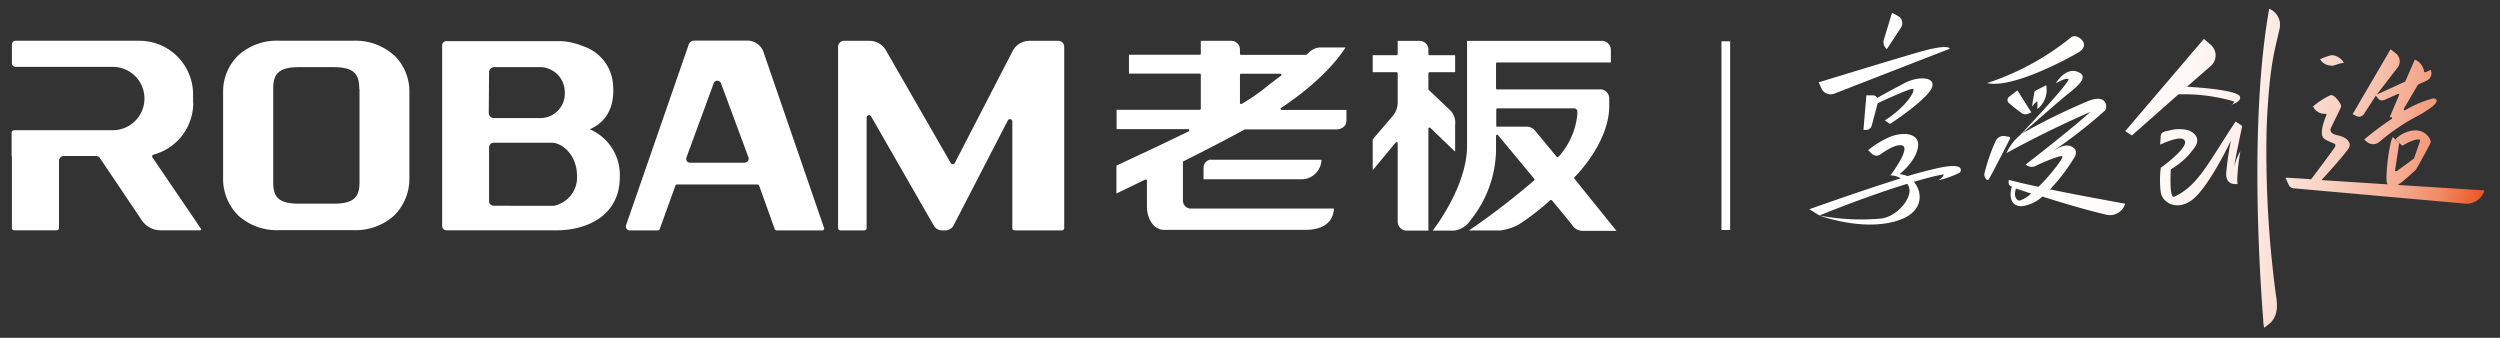
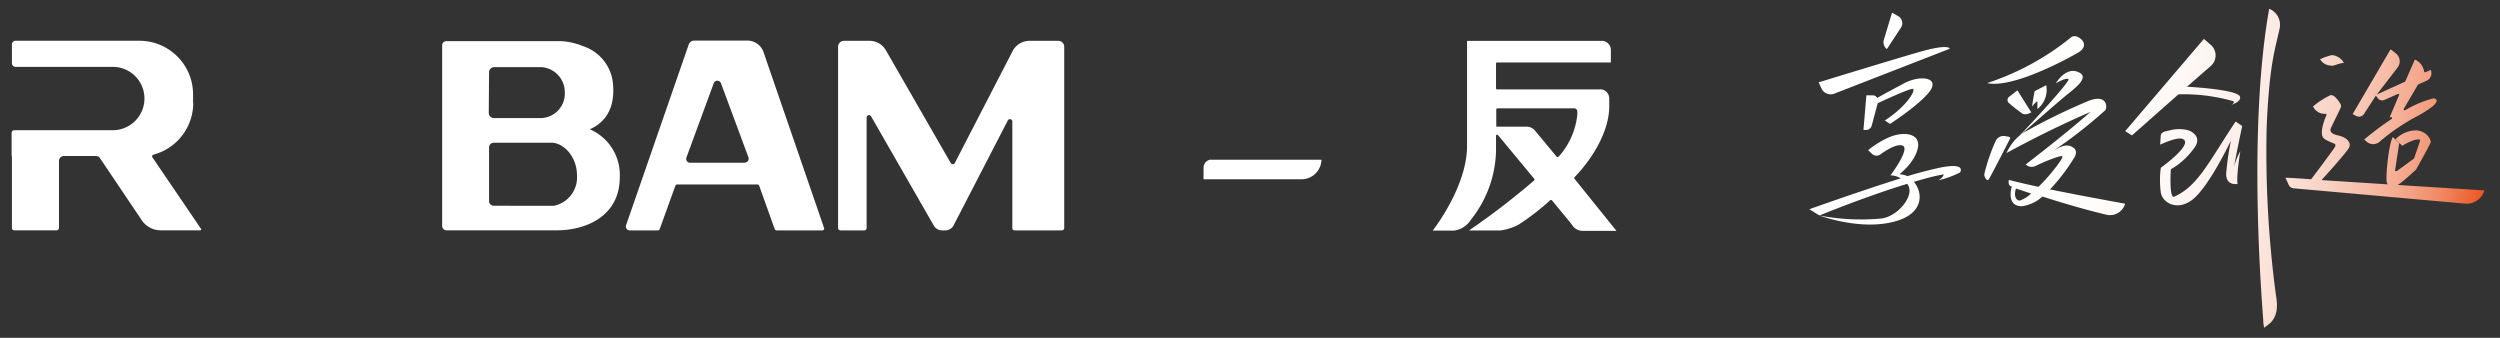
<svg xmlns="http://www.w3.org/2000/svg" id="图层_1" data-name="图层 1" viewBox="0 0 419.53 56.69">
  <rect x="0" y="0" width="419.53" height="56.69" fill="#333333" stroke="none" />
  <defs>
    <style>.cls-1{fill:url(#未命名的渐变_8);}.cls-2{fill:#fff;}</style>
    <linearGradient id="未命名的渐变_8" x1="310.71" y1="17.48" x2="422.23" y2="34.7" gradientUnits="userSpaceOnUse">
      <stop offset="0" stop-color="#fff" />
      <stop offset="0.35" stop-color="#fffefd" />
      <stop offset="0.48" stop-color="#fef8f6" />
      <stop offset="0.58" stop-color="#fdefea" />
      <stop offset="0.65" stop-color="#fbe2d9" />
      <stop offset="0.72" stop-color="#f9d1c3" />
      <stop offset="0.78" stop-color="#f7bca7" />
      <stop offset="0.84" stop-color="#f4a386" />
      <stop offset="0.89" stop-color="#f08660" />
      <stop offset="0.93" stop-color="#ec6636" />
      <stop offset="0.95" stop-color="#ea5520" />
    </linearGradient>
  </defs>
  <path class="cls-1" d="M380.37,21.42c.45-10.64,1.4-13.05,2.17-16.58A2.89,2.89,0,0,0,381,1.57l-.2-.1c-3.25,18.16-1.69,43.36-1,52.23,0,.49.08.92.14,1.3,0,0,.79-.56,1.05-.81,1.66-1.6,1-4.06.88-5.1A181.32,181.32,0,0,1,380.37,21.42ZM367,14.55,371,11.07a2.35,2.35,0,0,0,0-3.54l-1.16-1L356.64,22l1.12.73,7.81-6.9A30.24,30.24,0,0,1,374.83,17s.21.33-.43.6c0,0,1.8-.52,1.49-1.39S371.24,14.81,367,14.55Zm8.16,5.85c-4.51,6.76-6.26,10.77-10.28,12.6-.92.43-.59-4.59-.59-4.59a12.07,12.07,0,0,0,3.72-3.3h0c1.45-1.68.42-2.74-.67-3.21a5.93,5.93,0,0,0-3.3,0c-.79.17-1.44.23-1.45,1l-.09,1.38s2.87-1.4,3.82-.94c1.82.87-3.71,4.81-3.71,4.81a15.78,15.78,0,0,0,0,4.18c.35,1.79,2.83,3.1,5.31,1.17,2.8-2.17,6.45-9.9,6.45-9.9a52.15,52.15,0,0,0-.78,5.34c-.17,2.37,1.91,1.92,1.91,1.92-.26-1.18.45-5.48.45-5.48a9.59,9.59,0,0,0-1,2.51c0-.56,1.32-6.76,1.32-6.76Zm16-9.36h0a2.37,2.37,0,0,0,.77-.14,6.76,6.76,0,0,1,1.4-.36,2.56,2.56,0,0,0-1.89-1.28l-.17,0a9.83,9.83,0,0,0-1.93.68A2.14,2.14,0,0,0,391.15,11Zm7.54,5,.31.42a.91.91,0,0,0,1.11.31l2.28-1h.07a.15.15,0,0,1,.12,0,.17.17,0,0,1,0,.19L401,19.73l.18-.08h.07a.16.16,0,0,1,.15.08.18.18,0,0,1-.05.23,53.06,53.06,0,0,0-4.61,3.45l.41.36a1.64,1.64,0,0,0,2.19,0,34.21,34.21,0,0,1,6.19-4.22,17.5,17.5,0,0,0,2.76-1.76c.61-.56.64-.85.6-1s-.37-.27-.5-.29a17.9,17.9,0,0,0-4.78,2,.15.15,0,0,1-.09,0,.15.15,0,0,1-.12-.05.18.18,0,0,1,0-.21l2.34-4,.07-.07,1.42-.63a1.37,1.37,0,0,0,.71-1.71l0-.11-.9.4-.07,0a.16.16,0,0,1-.09,0,.17.17,0,0,1-.08-.13A2.63,2.63,0,0,0,405.24,10l-1.59,3.63a.2.2,0,0,1-.09.09L399,15.8l-.15.07,3.53-4.58A1.7,1.7,0,0,0,402,8.92l-.83-.65-6.37,10.88.62.32a1,1,0,0,0,1.28-.33Zm3.67,15,.46-.31c1.19-.92,2.38-2.07,2.61-2.27.93-1.66,2.43-4.36,2.48-4.63a2.06,2.06,0,0,0-.57-1.1,2.76,2.76,0,0,0-2.06-.85h-.09A5,5,0,0,0,402,23.36l1.13,1.11a8.13,8.13,0,0,1,1.65-.83,2.67,2.67,0,0,1,1.15-.23H406a.2.2,0,0,1,.12.08.2.2,0,0,1,0,.15l-1,2.92-.07.08-2.85,2.08a.19.19,0,0,1-.1,0,.15.15,0,0,1-.09,0,.18.18,0,0,1-.08-.17l.69-4.55L401.54,23c-.73,1.29-1.24,6.94-1,7.65a1,1,0,0,0,.17.29l-11.13-.72s3.61-3.94,4.53-5.29c.61-.9-.2-1.88-1.81-2.22a3.1,3.1,0,0,1-.88-.32.71.71,0,0,1-.26-.92l1.59-3.28a.78.78,0,0,0,0-.77c-.54-.88-1.08-1.41-1.48-1.45a.37.37,0,0,0-.18,0,12.76,12.76,0,0,0-2.93,1.89h0a2.13,2.13,0,0,0,1.83,1.24h.27a.16.16,0,0,1,.13.08.17.17,0,0,1,0,.18s-1.36,3-.43,3.85c.48.46,1.85.86,1.92,1a.55.55,0,0,1-.05.45c-.13.28-3.43,4.71-4,5.42-2.16-.15-3.68-.25-4.3-.25l.54,1.19a1,1,0,0,0,.83.58l28.77,2.57a3.08,3.08,0,0,0,3.24-2.22h0ZM327.19,8.18s0-.82-4.33.33c-2.81.75-17.67,5.31-17.67,5.31l.46,1a1.7,1.7,0,0,0,2.18.89Zm-10.55.06L319,4.64a1.36,1.36,0,0,0-.49-1.95l-1-.56-1.37,4.51a1.48,1.48,0,0,0,.33,1.45Zm12.18,19.84c-.4-.25-1.21-.33-3,0-1,.21-3.25.72-5.73,1.48a3.73,3.73,0,0,0-1.35-.32s2.66-2,3.11-4.48-2.56-2.75-4.94-1.68a15.47,15.47,0,0,0-3.41,2.12l.64.61a1.08,1.08,0,0,0,1.41.1c1-.71,2.71-1.81,3.7-1.49,1.42.47-2,5-2,5a3.53,3.53,0,0,1,1.71.51c-6.68,2.09-15.33,5.18-15.33,5.18l1.69,1.05S313,33,320.05,30.85a1.94,1.94,0,0,1,.29.53c.66,1.71-1.87,4.92-4.63,5.29a37.25,37.25,0,0,1-10.38-.5s7.47,2.81,13.36.77c4.12-1.42,4-4.65,2.48-6.43,1.78-.52,3.49-1,5-1.25,0,0,0,.5-.91,1A16,16,0,0,0,328.8,29,.55.55,0,0,0,328.82,28.08ZM316.3,20.21l.87.59s5.31-3.45,6.77-5.63S322.2,12.54,319.5,14c-1.64.87-3.5,1.86-4.48,2.44a.86.86,0,0,0-.82-.44l-1,0-.49,5.81h.39a1,1,0,0,0,1-.74l1-3.75s5.29-2.48,5.88-2.41S320.16,17.72,316.3,20.21ZM341,17.88c.73-.91.9-.87.9-.87V18.3a4.11,4.11,0,0,0,1.48-4l-1.94,1C341.21,16.37,341,17.88,341,17.88Zm-3.87-1.62a.68.68,0,0,0-.05,1,27.21,27.21,0,0,0,2.33,1.82c.57.3,1.47-.22,1.47-.22l-.77-1.21-1.56-2.49Zm11.74-7.52c.83-.5,1.22-1.37.39-2.14-1.09-1-1.79-.27-1.79-.27a44.12,44.12,0,0,1-14,7.61C337.71,14.9,347,9.86,348.88,8.74ZM348,26.59s.89-1.16-.09-1.83-2-.29-3.5.66a80.5,80.5,0,0,0,8.85-6.89c.38-.38.48-2.77-2.63-1.66a102.06,102.06,0,0,0-11.28,5.52c1.6-1.4,5.84-5.12,7.12-6.18,1.59-1.31,4.14-3.08,2.52-4s-3.15.39-4,1.78c0,0,1.65-1,2.11-.72s-6.75,8-8.12,9.42a8.26,8.26,0,0,0-2.27,3s6.54-3.65,14.09-6.91c0,0-3.05,2.79-10.86,8.82h0a1.46,1.46,0,0,0,1.65.25c1.47-.73,4.22-1.83,4.49-1.63s-1.82,3-4,5.13c-2.13-.45-4.36-1-5-1.16l0,.45a.6.6,0,0,0,.42.62l.1,0c-.18.67-.76,3.32,1.64,3.35a6.23,6.23,0,0,0,3.5-1.63c3.37,1.09,7.67,2.34,10.79,3.06a2.62,2.62,0,0,0,3.09-1.86s-7.42-1.33-12.6-2.4A31.46,31.46,0,0,0,348,26.59Zm-9,7.05c-.43.12-1.2-.49-.69-2l2.53.84A5.09,5.09,0,0,1,339,33.64Zm-2.52-10.8a1.46,1.46,0,0,0-1.57.79A30.61,30.61,0,0,0,333,29.17c-.1.42.44,1.35.73.94s2.92-5.55,3.56-6.81a.23.23,0,0,0-.15-.34Z" />
-   <rect class="cls-2" x="288.88" y="6.93" width="1.46" height="31.67" />
-   <path class="cls-2" d="M214.91,18.32a.19.19,0,0,1,.08-.22c7.1-4.68,10.11-9,10.81-10.14h-4.19a2.81,2.81,0,0,0-1.93.83l-.41.37a.21.21,0,0,1-.13.05H208.27a.19.19,0,0,1-.19-.19V8.29a1.45,1.45,0,0,0-1.44-1.44h-5.13V9a.19.19,0,0,1-.19.19H189.45v3.16h11.87a.18.18,0,0,1,.19.19v5.7a.18.18,0,0,1-.19.19l-13.94,0v3.24h12a.2.2,0,0,1,.19.15.2.2,0,0,1-.1.22c-4.08,2-7.58,3.63-9.46,4.5l-.3.15c-1.2.55-2,.93-2.31,1.09l-.05,0v4.69l4.84-2.34.09,0a.19.19,0,0,1,.1,0,.22.22,0,0,1,.09.16v4.4c0,2.14,1.25,3.88,2.79,3.88h23.85c2.93,0,4.64-1.3,4.74-3.58H199.67a1.34,1.34,0,0,1-1.16-1.35V27.23a.19.19,0,0,1,.1-.17c4-2,7.23-3.69,10.28-5.34h15.25c1.15,0,1.81-.61,1.81-1.53V18.45H215.09a.18.18,0,0,1-.18-.13m-6.55-.88a.16.16,0,0,1-.09,0,.19.19,0,0,1-.1,0,.18.18,0,0,1-.09-.16V12.56a.18.18,0,0,1,.19-.19h6.58a.19.19,0,0,1,.18.13.2.2,0,0,1-.07.21c-.76.54-1.44,1.08-2.14,1.62a32.5,32.5,0,0,1-4.46,3.11" />
  <path class="cls-2" d="M203.15,26.78a1.38,1.38,0,0,0-1.18,1.3v2h16.17a3.37,3.37,0,0,0,3.62-3.28H203.15Z" />
  <path class="cls-2" d="M264.22,30a.2.2,0,0,1,0-.25c3.65-3.82,5.83-8.26,5.83-11.9l0-1.24A1.55,1.55,0,0,0,268.76,15H251.24a.18.18,0,0,1-.19-.19V10.67a.18.18,0,0,1,.19-.19h19.08v-2A1.55,1.55,0,0,0,269,6.86H246.19V24.48c0,6.23-4.64,12.73-5.76,14.22H244A3.93,3.93,0,0,0,246.75,37l.17-.24a19.2,19.2,0,0,0,4.13-11.42V22.79a.19.19,0,0,1,.12-.18l.07,0a.23.23,0,0,1,.15.07L257.46,30a.21.21,0,0,1,0,.27,125,125,0,0,1-10.95,8.41h5.24a9,9,0,0,0,3.11-1,40.3,40.3,0,0,0,5.33-4.12.2.2,0,0,1,.13,0h0a.17.17,0,0,1,.13.07l3.15,3.83L264,38a2.06,2.06,0,0,0,1.51.74l5.75,0Zm-2.73-3.71a.17.17,0,0,1-.14.06h0a.19.19,0,0,1-.14-.07l-.83-1-2-2.41-.75-.9a1.81,1.81,0,0,0-1.4-.71l-5,0a.2.2,0,0,1-.14-.06.19.19,0,0,1,0-.13V18.37a.19.19,0,0,1,.19-.19h12.89c.26,0,.53.17.53.63v.32a12.37,12.37,0,0,1-3.17,7.19" />
-   <path class="cls-2" d="M244.19,20.9a2.89,2.89,0,0,0-.83-2.39l-3.6-3.42a.2.2,0,0,1-.06-.14V12.32a.2.2,0,0,1,.2-.2h4.29V9.26H239.9a.19.19,0,0,1-.2-.19V8.3a1.47,1.47,0,0,0-1.35-1.44h-3.8V9.07a.19.19,0,0,1-.19.19h-4v2.86h4a.2.2,0,0,1,.19.2v5a3.53,3.53,0,0,1-.76,2.06l-3.43,4v5.18l3.85-4.64a.18.18,0,0,1,.15-.07h.06a.18.18,0,0,1,.13.18v13.1a1.54,1.54,0,0,0,1.35,1.57h3.8V21.58a.18.18,0,0,1,.12-.17.12.12,0,0,1,.08,0,.24.24,0,0,1,.13.05l4.16,4Z" />
  <path class="cls-2" d="M99,21.68c1.8-.78,4.27-2.72,3.88-7.44a7.31,7.31,0,0,0-5.06-6.5,11.16,11.16,0,0,0-3.71-.84c-.38,0-19.19,0-19.19,0a.72.72,0,0,0-.72.72v30.3a.73.73,0,0,0,.72.73H93.45c4.87,0,10.56-2.35,10.56-8.94a8.33,8.33,0,0,0-5-8M82.07,12.13a.85.85,0,0,1,.85-.86h8a4.21,4.21,0,0,1,3.86,4.3,4.1,4.1,0,0,1-3.91,4.24h-8a.85.85,0,0,1-.85-.85Zm11,22.4H82.86a.79.79,0,0,1-.79-.79v-9a.79.79,0,0,1,.79-.79h9.72c1.76,0,4.25,2.06,4.25,5.56a4.85,4.85,0,0,1-3.78,5" />
  <path class="cls-2" d="M32.4,17.22V15.84a9,9,0,0,0-9-9H2.57A.63.63,0,0,0,2,7.48V10.6a.62.62,0,0,0,.62.62H18.93a5.31,5.31,0,0,1,5.31,5.31h0a5.32,5.32,0,0,1-5.31,5.32H2.39a.44.44,0,0,0-.44.44v3.93H2V38.27a.38.38,0,0,0,.38.38H9.49a.41.41,0,0,0,.41-.41V27a.83.83,0,0,1,.83-.82h5.36a.83.83,0,0,1,.68.35l7,10.4A3.83,3.83,0,0,0,27,38.65h6.61a.16.16,0,0,0,.13-.24l-8.16-12a.3.3,0,0,1,.18-.46,9,9,0,0,0,6.67-8.7" />
  <path class="cls-2" d="M128.15,8.81a2.88,2.88,0,0,0-2.73-2h-8.86a1,1,0,0,0-1,.7L105.06,37.8a.65.65,0,0,0,.61.86h4.72a.32.32,0,0,0,.32-.23l2.63-7.27a.3.3,0,0,1,.29-.2h13.48a.3.3,0,0,1,.29.2L130,38.43a.34.34,0,0,0,.32.23H138a.3.3,0,0,0,.29-.4ZM125,27.31h-9.2a.65.65,0,0,1-.61-.87L119.76,14A.65.65,0,0,1,121,14l4.6,12.41a.65.65,0,0,1-.61.87" />
  <path class="cls-2" d="M177.53,6.85h-4.78a3.2,3.2,0,0,0-2.82,1.72l-9.7,18.78a.39.39,0,0,1-.69,0L148.67,8.45a3.17,3.17,0,0,0-2.75-1.6h-4.23a1,1,0,0,0-1.05,1.05V38.27a.4.4,0,0,0,.4.39h4a.39.39,0,0,0,.39-.39V19.71a.4.4,0,0,1,.74-.2l10.54,18.36a1.6,1.6,0,0,0,1.37.79h.55a1.58,1.58,0,0,0,1.4-.85l9.1-17.61a.4.4,0,0,1,.75.18V38.27a.39.39,0,0,0,.39.39h7.92a.4.4,0,0,0,.4-.39V7.9a1,1,0,0,0-1-1.05" />
-   <path class="cls-2" d="M66.13,9.28A9.67,9.67,0,0,0,59.2,6.84H47A9.64,9.64,0,0,0,40,9.28a8.47,8.47,0,0,0-2.56,5.86l0,.26V29h0l0,.84A8.66,8.66,0,0,0,40,36.18a9.67,9.67,0,0,0,6.93,2.44H59.2a9.67,9.67,0,0,0,6.93-2.44,8.7,8.7,0,0,0,2.57-6.37V15.33l0-.21a8.48,8.48,0,0,0-2.55-5.84m-5.82,5.63V30.54c0,2.31-.7,3.64-4.29,3.64h-5.9c-3.52,0-4.24-1.24-4.29-3.39V14.91c0-2.3.7-3.64,4.29-3.64H56c3.59,0,4.29,1.34,4.29,3.64" />
</svg>